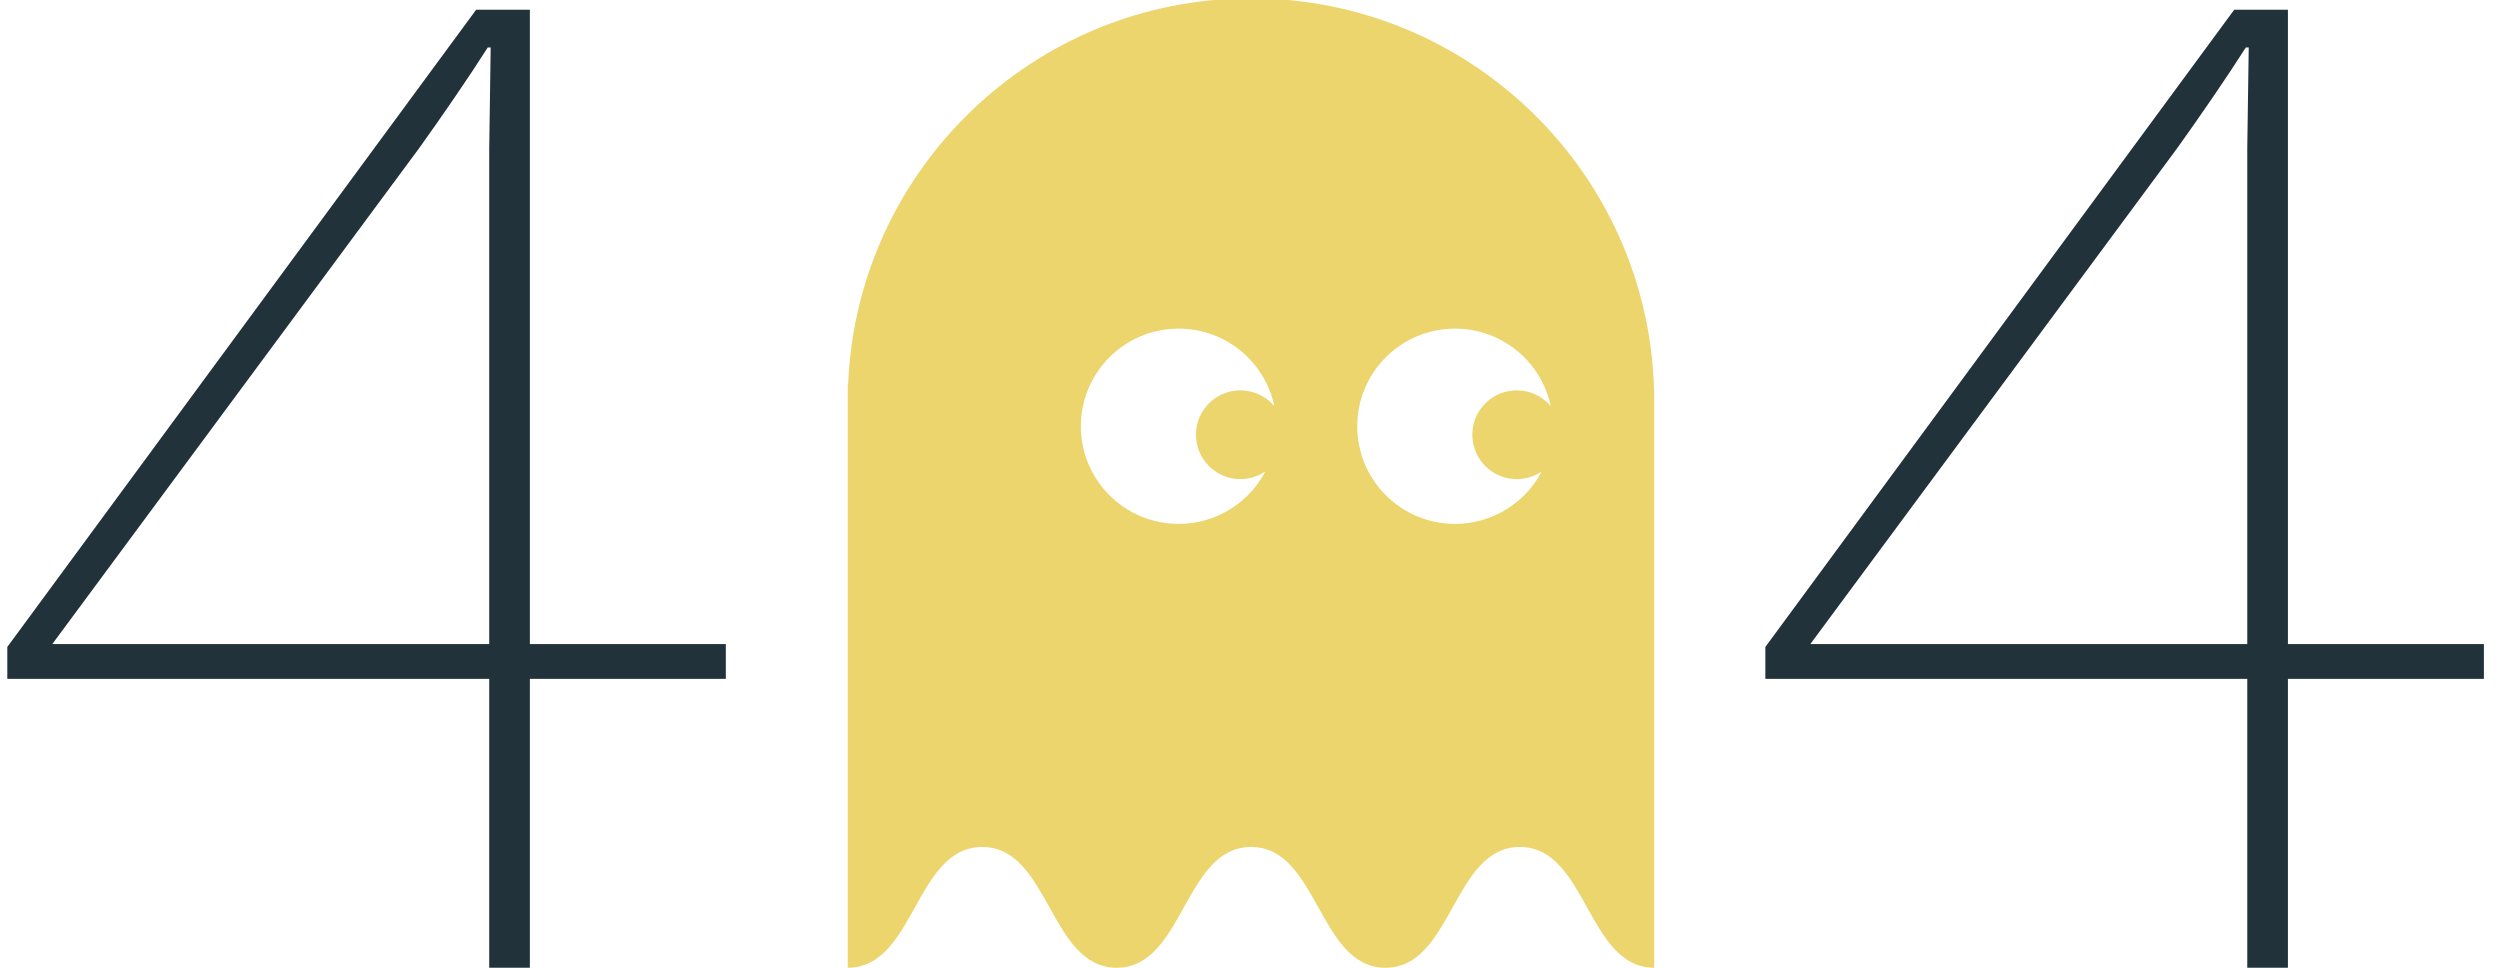
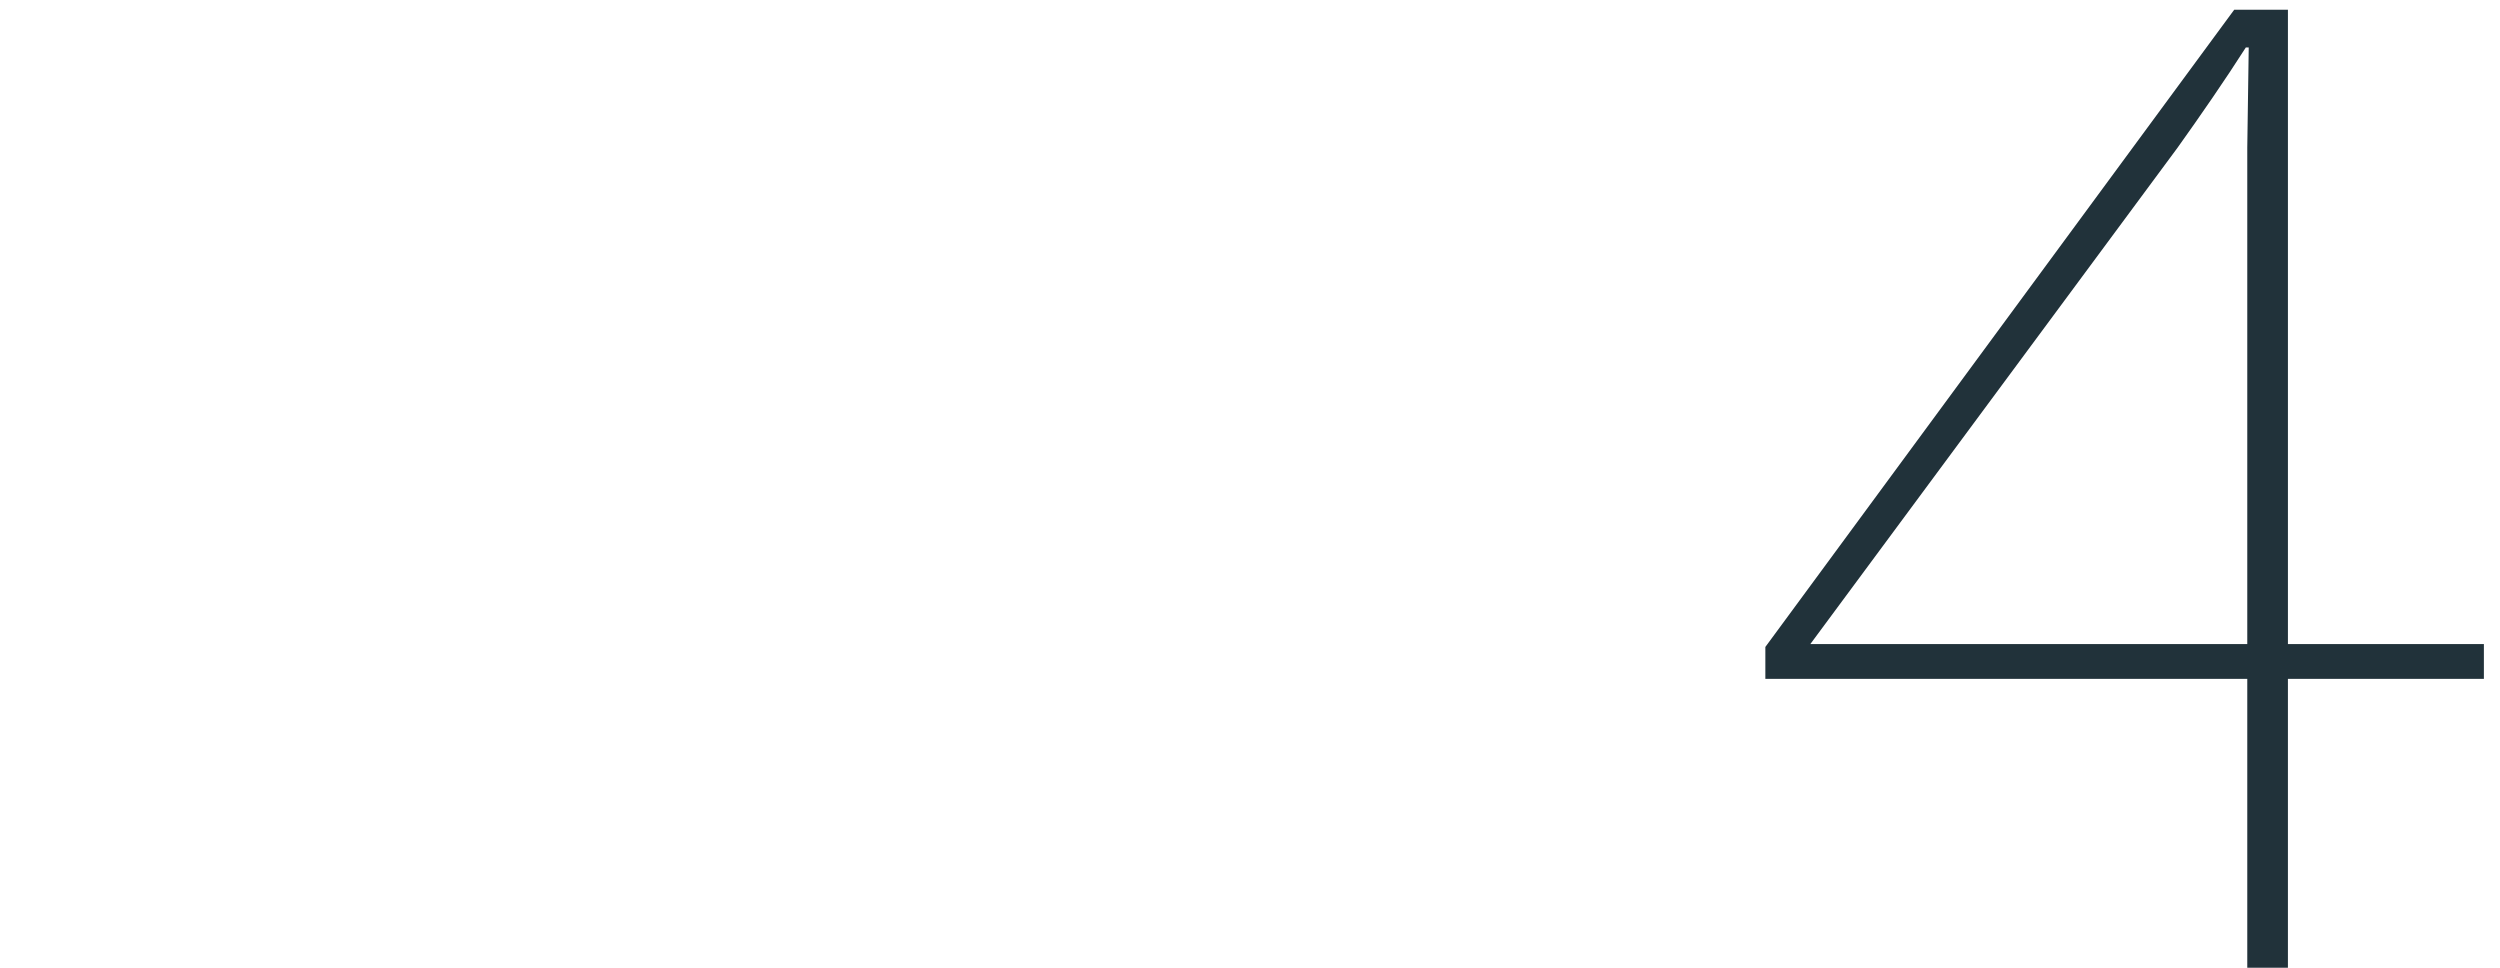
<svg xmlns="http://www.w3.org/2000/svg" width="310" height="120" viewBox="0 0 310 120">
  <g>
-     <path fill="#ECD56D" d="M205.104,48.417c-0.688-26.971-22.805-48.624-49.983-48.624c-26.929,0-48.883,21.258-49.954,47.883h-0.045V120c8.337,0,8.337-14.977,16.674-14.977c8.338,0,8.338,14.977,16.674,14.977c8.332,0,8.332-14.977,16.664-14.977c8.335,0,8.335,14.977,16.668,14.977c8.332,0,8.332-14.977,16.661-14.977c8.33,0,8.33,14.977,16.659,14.977V48.418L205.104,48.417zM146.152,64.963c-6.698,0-12.126-5.419-12.126-12.107s5.429-12.106,12.126-12.106c5.839,0,10.715,4.122,11.866,9.612c-1.011-1.197-2.521-1.958-4.21-1.958c-3.044,0-5.511,2.462-5.511,5.501c0,3.04,2.466,5.505,5.511,5.505c1.147,0,2.21-0.351,3.093-0.95C154.875,62.325,150.822,64.963,146.152,64.963z M180.425,64.963c-6.696,0-12.126-5.419-12.126-12.107s5.43-12.106,12.126-12.106c5.841,0,10.716,4.122,11.867,9.612c-1.011-1.197-2.522-1.958-4.212-1.958c-3.044,0-5.512,2.462-5.512,5.501c0,3.04,2.468,5.505,5.512,5.505c1.146,0,2.211-0.351,3.093-0.95C189.148,62.325,185.096,64.963,180.425,64.963z" />
-   </g>
+     </g>
  <g>
    <path fill="#21323A" d="M308.002,84.182h-24.3V120h-5.04V84.182h-59.758v-3.96l58.139-79.017h6.659v78.656h24.3V84.182zM224.484,79.861h54.178V18.304l0.18-12.419h-0.359c-2.52,3.96-5.76,8.64-8.459,12.419L224.484,79.861z" />
  </g>
  <g>
-     <path fill="#21323A" d="M90.002,84.182H65.703V120h-5.04V84.182H0.906v-3.96L59.043,1.205h6.66v78.656h24.299V84.182zM6.486,79.861h54.178V18.304l0.18-12.419h-0.36c-2.52,3.96-5.76,8.64-8.459,12.419L6.486,79.861z" />
-   </g>
+     </g>
  <desc>
    <h1 style="font-size:12em;line-height:1;">404</h1>
  </desc>
</svg>